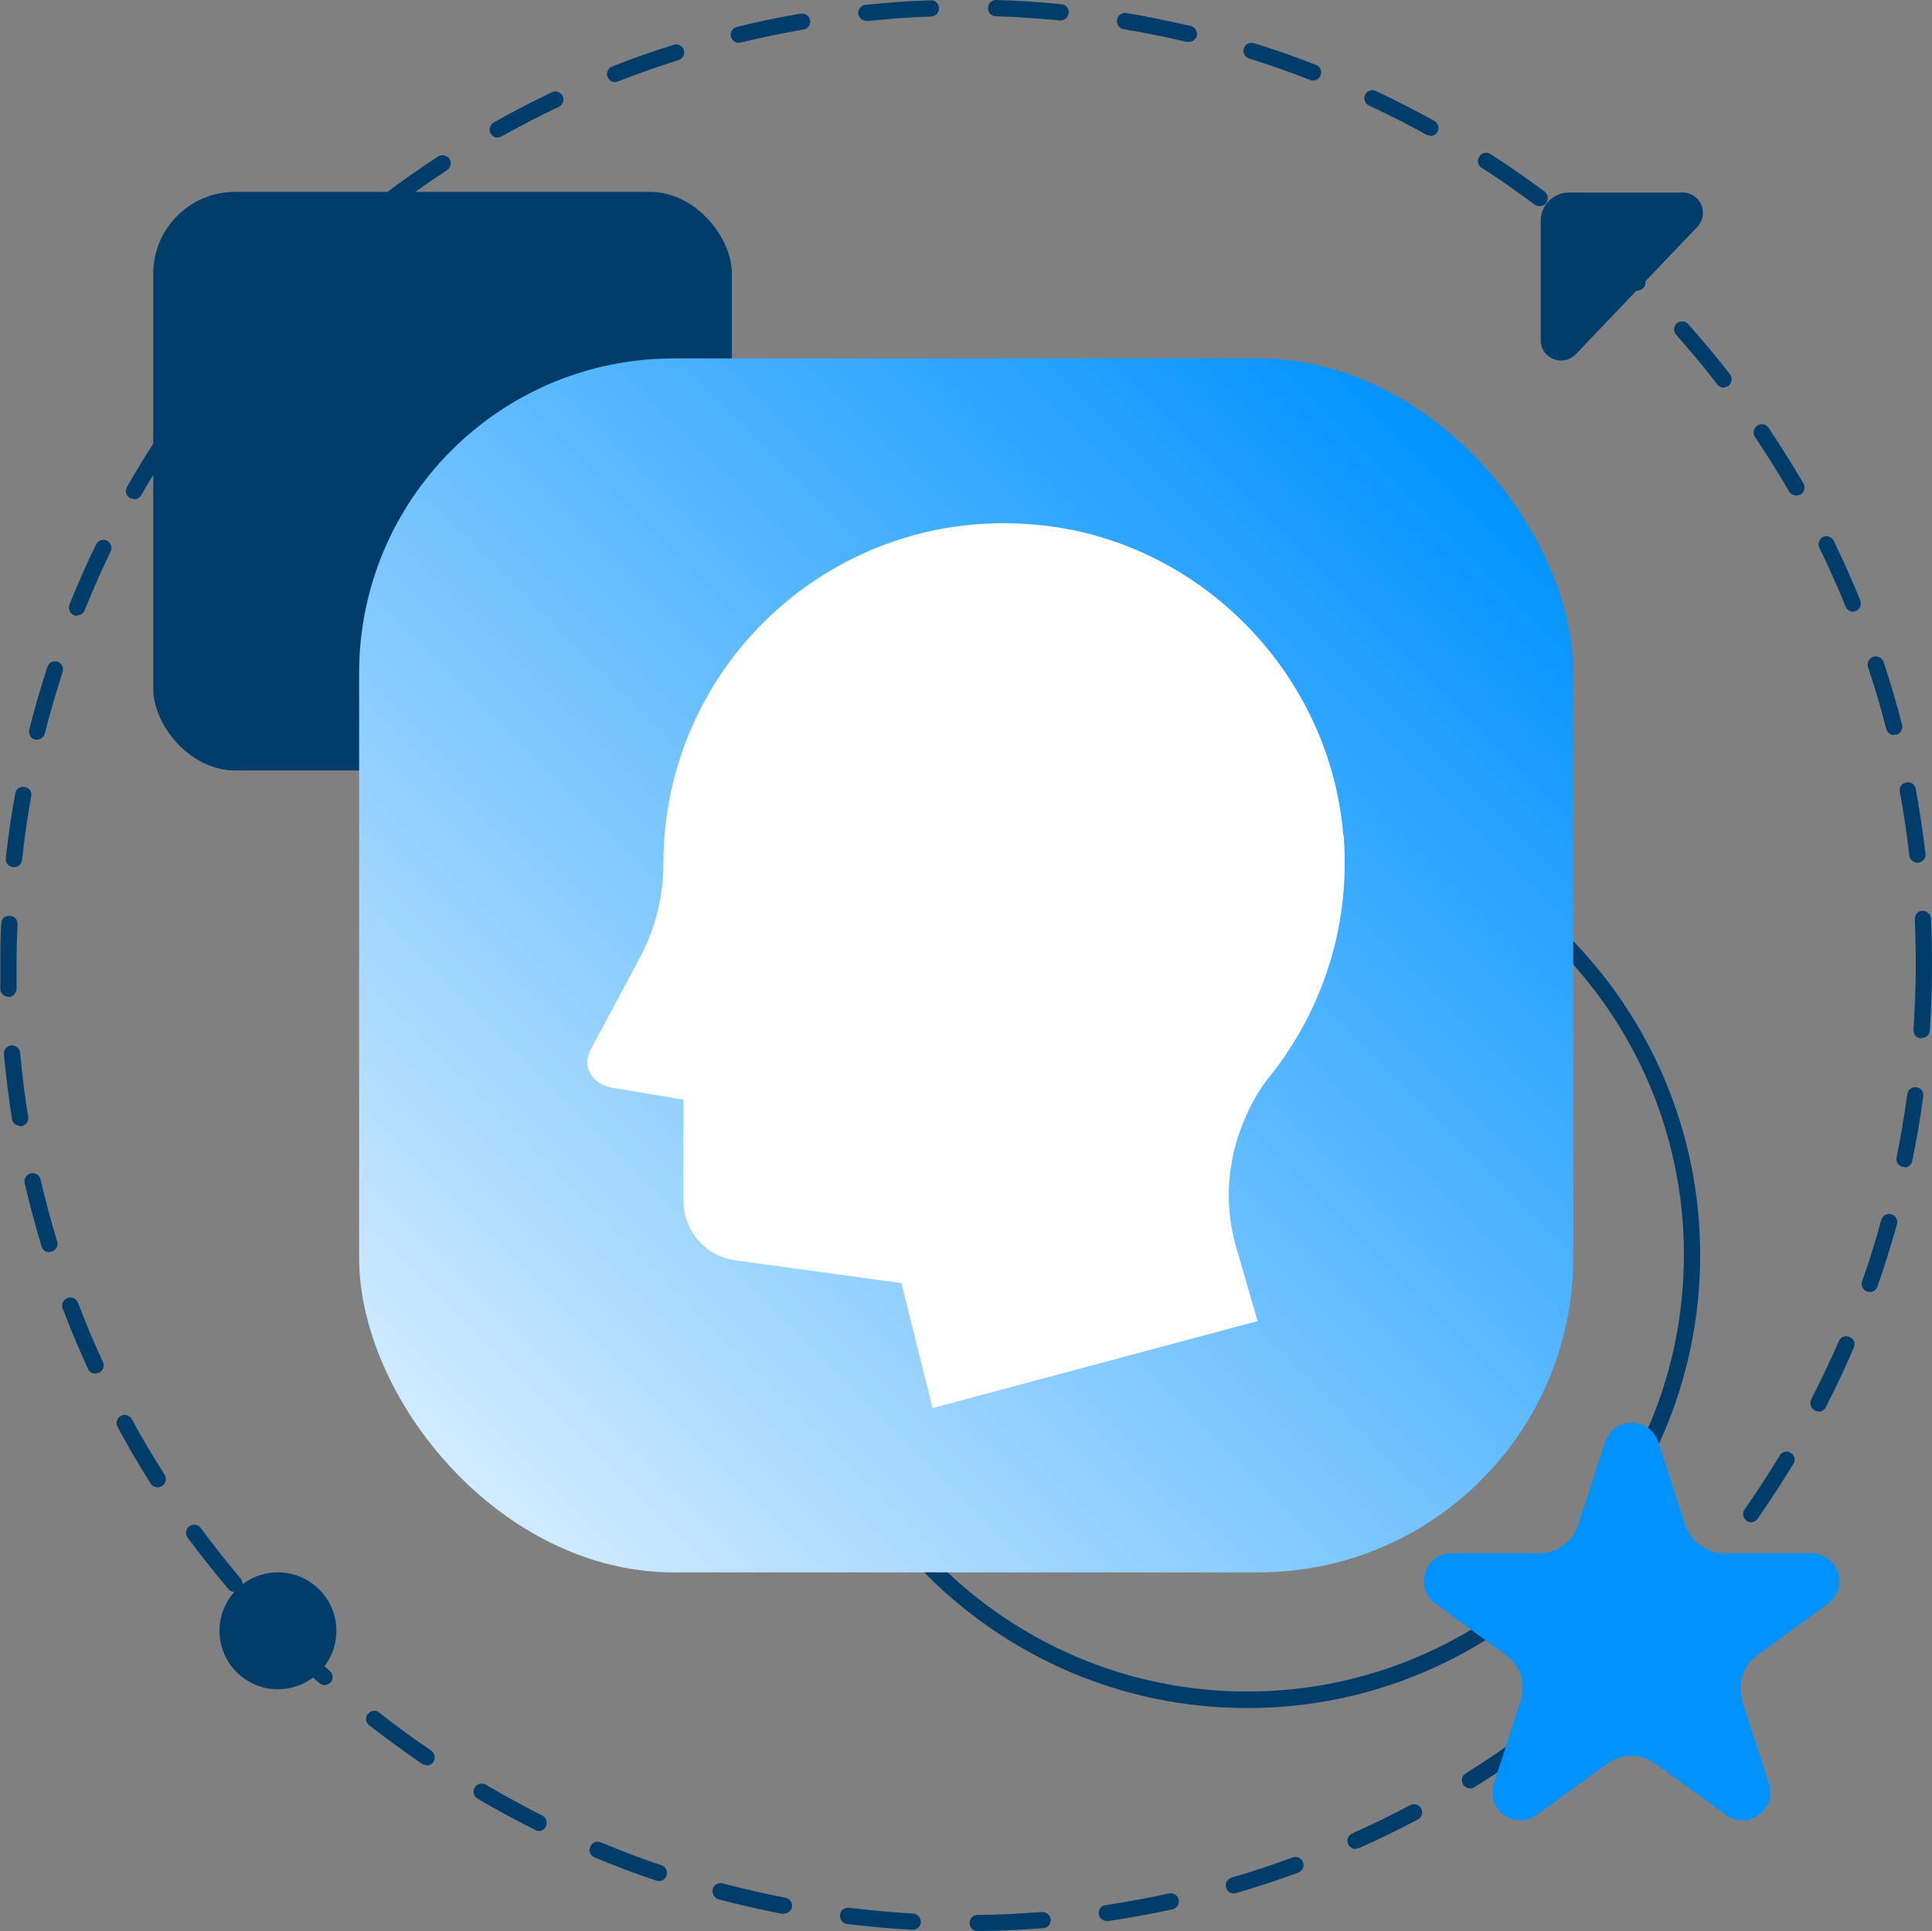
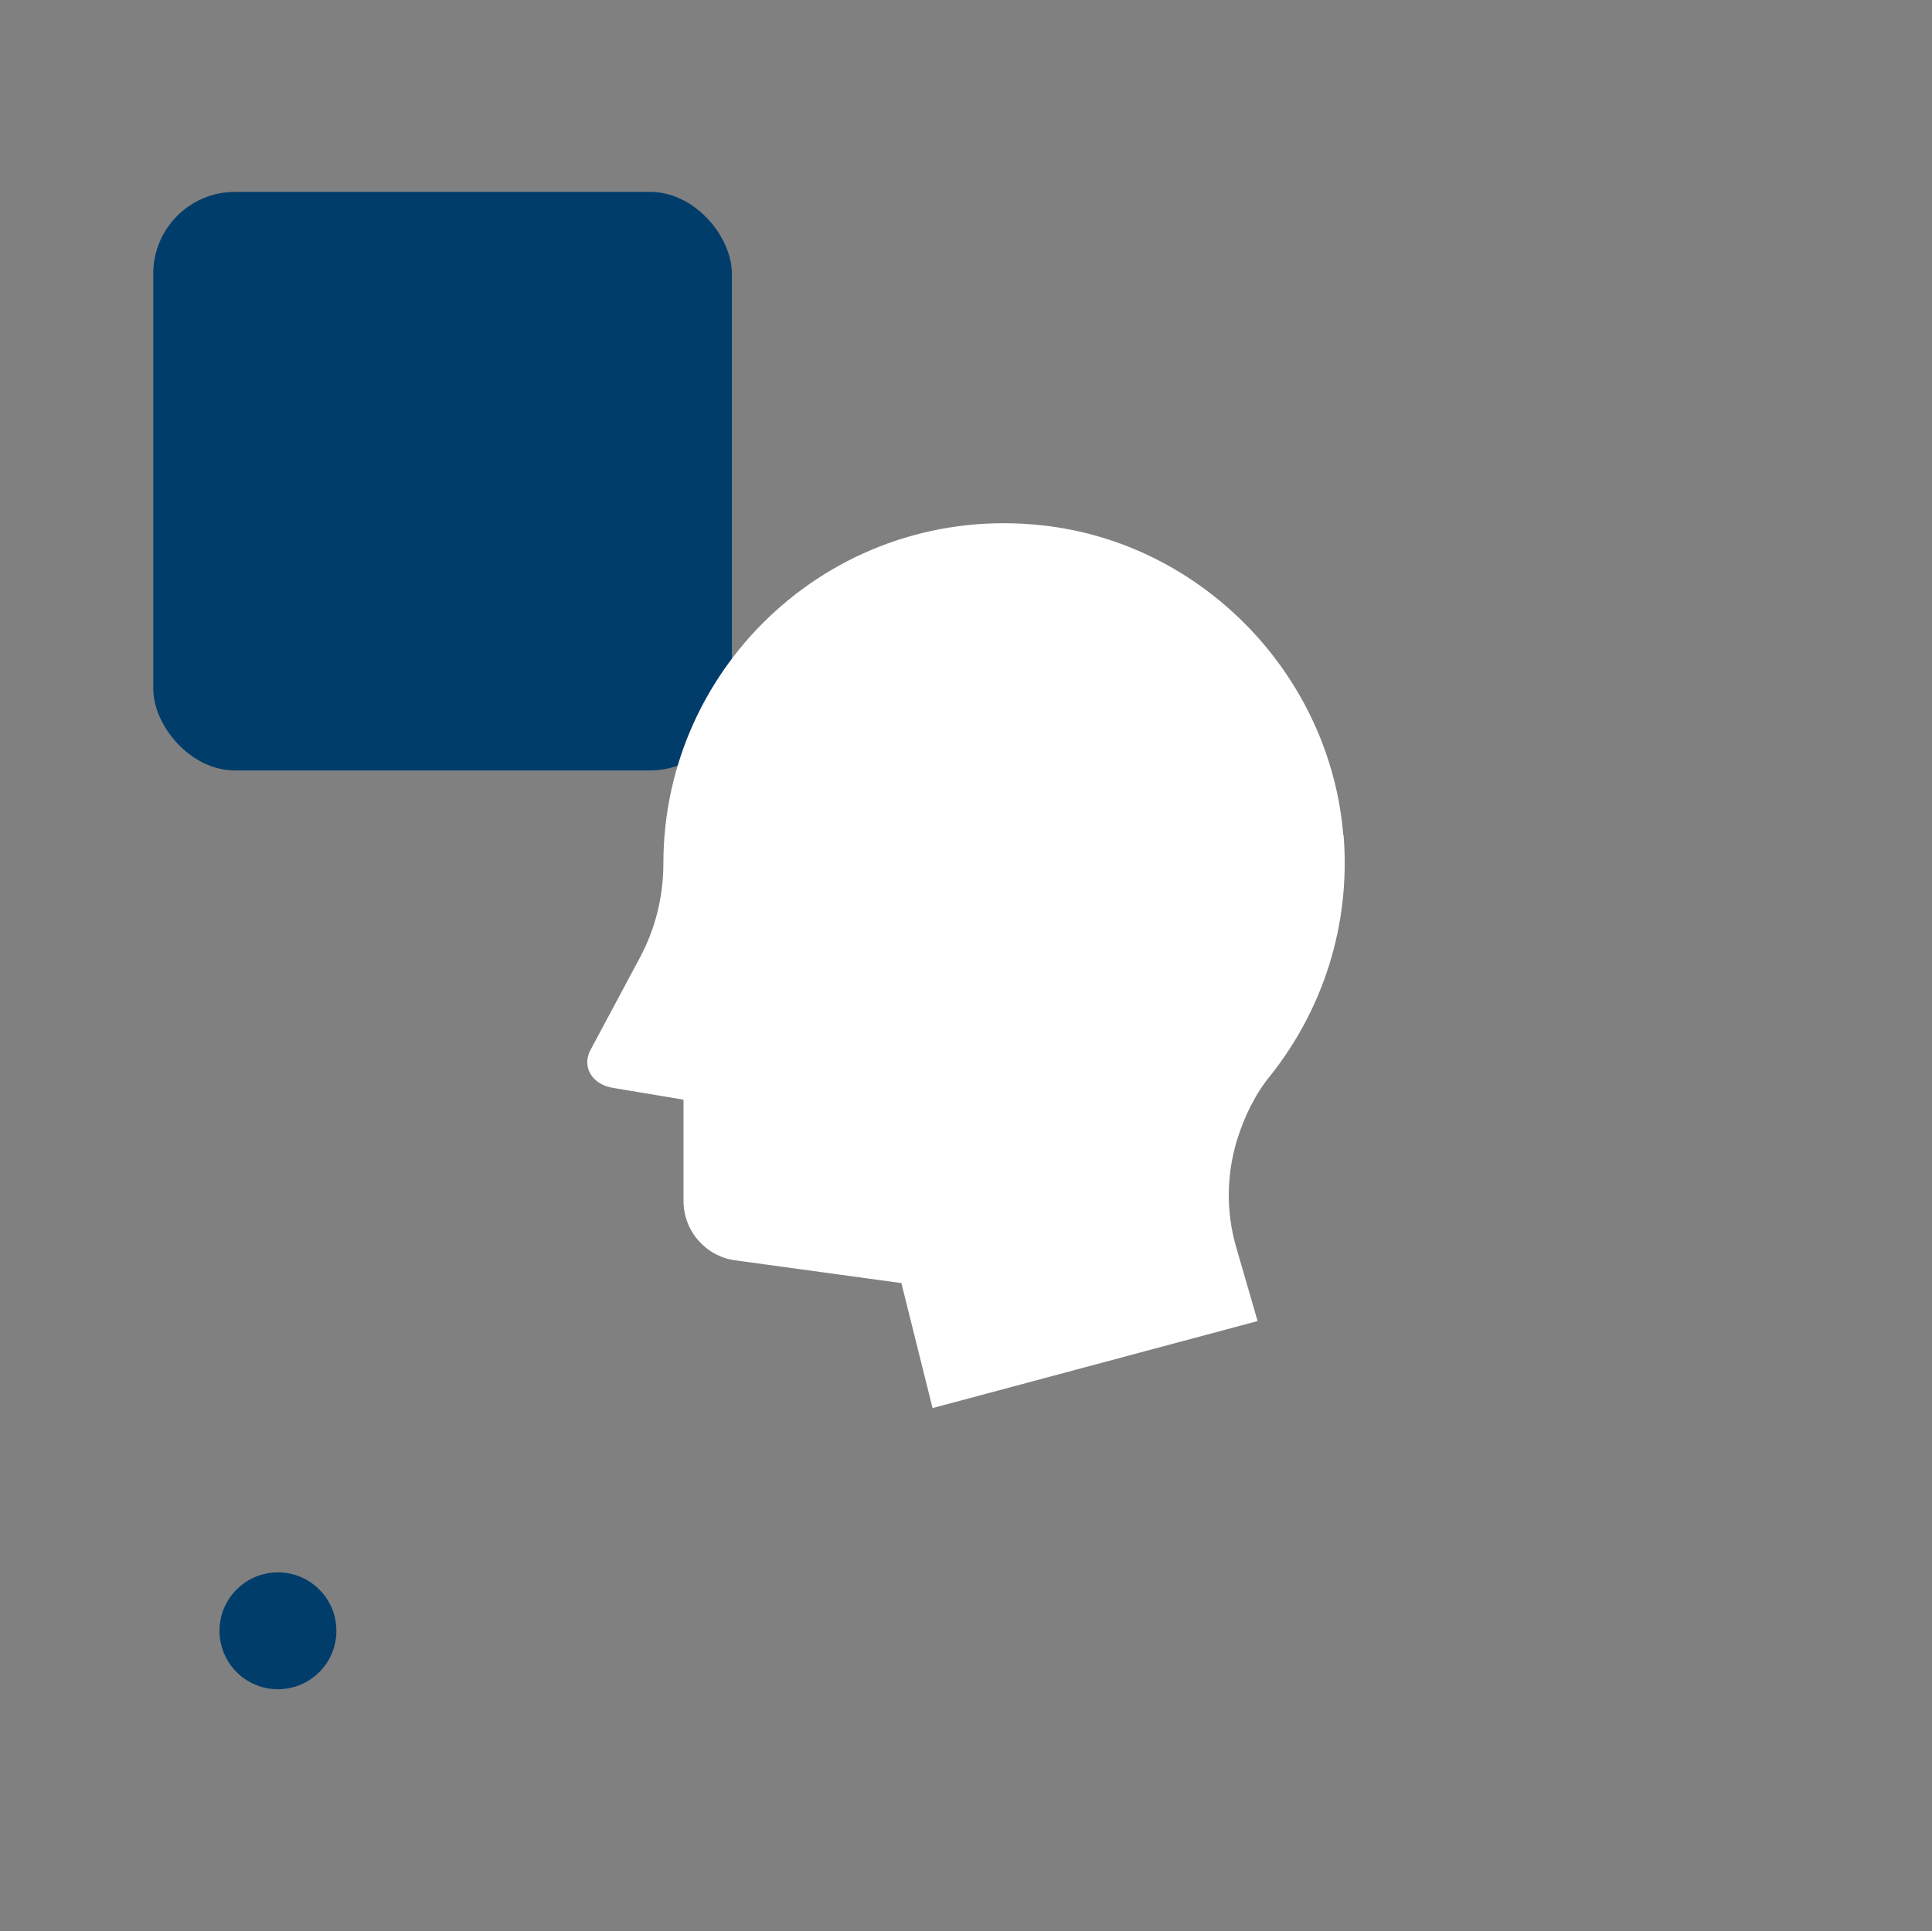
<svg xmlns="http://www.w3.org/2000/svg" id="Layer_2" data-name="Layer 2" viewBox="0 0 59.5 59.48">
  <rect x="0" y="0" width="59.5" height="59.48" fill="#808080" stroke="none" />
  <defs>
    <style>
      .cls-1 {
        fill: url(#linear-gradient);
      }

      .cls-2 {
        fill: #fff;
      }

      .cls-3 {
        fill: #0092ff;
      }

      .cls-4 {
        fill: #003d6b;
      }
    </style>
    <linearGradient id="linear-gradient" x1="10.92" y1="10.9" x2="45.69" y2="45.67" gradientTransform="translate(0 59.47) scale(1 -1)" gradientUnits="userSpaceOnUse">
      <stop offset="0" stop-color="#e6f4ff" />
      <stop offset="1" stop-color="#0092ff" />
    </linearGradient>
  </defs>
  <g id="Layer_2-2" data-name="Layer 2">
    <g>
      <rect class="cls-4" x="4.72" y="5.91" width="17.82" height="17.82" rx="2.52" ry="2.52" />
-       <path class="cls-4" d="M38.41,52.61c-7.69,0-13.95-6.26-13.95-13.95s6.26-13.95,13.95-13.95,13.95,6.26,13.95,13.95-6.26,13.95-13.95,13.95ZM38.41,25.2c-7.42,0-13.45,6.03-13.45,13.45s6.03,13.45,13.45,13.45,13.45-6.03,13.45-13.45-6.03-13.45-13.45-13.45Z" />
-       <path class="cls-4" d="M30.11,59.48c-.14,0-.25-.11-.25-.25,0-.14.11-.25.25-.25.66,0,1.33-.04,1.98-.09.13,0,.26.09.27.23.01.14-.09.26-.23.27-.67.05-1.34.08-2.01.09h0ZM28.11,59.44s0,0-.01,0c-.67-.04-1.35-.1-2.01-.18-.14-.02-.23-.14-.22-.28s.14-.23.28-.22c.65.08,1.31.14,1.97.18.14,0,.24.13.24.26,0,.13-.12.24-.25.24ZM34.09,59.17c-.12,0-.23-.09-.25-.21-.02-.14.07-.26.21-.28.65-.1,1.31-.22,1.95-.36.14-.03.27.06.3.19.03.14-.06.27-.19.3-.65.14-1.32.26-1.98.36-.01,0-.02,0-.04,0ZM24.15,58.95s-.03,0-.05,0c-.66-.13-1.32-.28-1.97-.45-.13-.04-.21-.17-.18-.31s.17-.21.31-.18c.64.17,1.29.32,1.93.44.14.03.22.16.2.29-.02.12-.13.2-.25.2ZM38,58.32c-.11,0-.21-.07-.24-.18-.04-.13.04-.27.17-.31.63-.18,1.26-.39,1.88-.62.13-.05.27.02.32.15.05.13-.02.27-.15.32-.63.23-1.27.44-1.92.63-.02,0-.05.01-.07.01ZM20.28,57.93s-.05,0-.08-.01c-.63-.21-1.27-.45-1.89-.71-.13-.05-.19-.2-.13-.33.05-.13.2-.19.33-.13.61.25,1.23.49,1.86.7.13.04.2.19.16.32-.04.1-.13.17-.24.17ZM41.75,56.95c-.1,0-.19-.06-.23-.15-.06-.13,0-.27.13-.33.6-.27,1.2-.56,1.78-.87.12-.06.27-.02.34.1.06.12.02.27-.1.34-.59.31-1.2.61-1.81.88-.03.01-.07.02-.1.02ZM16.59,56.39s-.08,0-.11-.03c-.6-.3-1.2-.62-1.77-.96-.12-.07-.16-.22-.09-.34.07-.12.22-.16.34-.09.57.33,1.15.65,1.74.95.12.06.17.21.11.34-.04.09-.13.14-.22.14ZM45.27,55.08c-.08,0-.17-.04-.21-.12-.07-.12-.04-.27.08-.34.56-.35,1.11-.72,1.65-1.1.11-.08.27-.06.35.06.08.11.05.27-.06.35-.54.39-1.11.77-1.68,1.12-.04.03-.09.04-.13.04ZM13.14,54.37s-.1-.01-.14-.04c-.55-.38-1.1-.78-1.63-1.19-.11-.09-.13-.24-.04-.35.09-.11.24-.13.35-.04.52.41,1.05.8,1.6,1.17.11.08.14.23.07.35-.05.07-.13.11-.21.11ZM48.52,52.75c-.07,0-.14-.03-.19-.09-.09-.11-.07-.26.03-.35.51-.42,1.01-.86,1.48-1.31.1-.09.26-.09.35,0,.09.1.09.26,0,.35-.49.46-1,.91-1.51,1.33-.05.04-.1.06-.16.06ZM10,51.9c-.06,0-.12-.02-.17-.06-.5-.45-.98-.92-1.45-1.4-.1-.1-.09-.26,0-.35.1-.1.26-.09.35,0,.46.47.94.94,1.43,1.38.1.09.11.25.02.35-.05.05-.12.08-.19.08ZM51.42,50c-.06,0-.12-.02-.17-.07-.1-.09-.11-.25-.01-.35.45-.48.88-.99,1.3-1.5.09-.11.25-.12.35-.04.11.09.12.24.04.35-.42.52-.86,1.03-1.32,1.53-.05.05-.12.08-.18.08ZM7.22,49.03c-.07,0-.14-.03-.19-.09-.43-.51-.85-1.04-1.25-1.58-.08-.11-.06-.27.05-.35.11-.08.27-.06.35.05.39.53.8,1.05,1.23,1.56.09.11.08.26-.03.35-.05.04-.1.06-.16.06ZM53.93,46.89s-.1-.01-.14-.05c-.11-.08-.14-.24-.06-.35.38-.54.74-1.1,1.08-1.66.07-.12.23-.16.34-.08.12.07.16.23.08.34-.35.57-.72,1.14-1.1,1.69-.05.07-.13.11-.2.11ZM4.85,45.81c-.08,0-.16-.04-.21-.12-.36-.56-.7-1.15-1.02-1.74-.07-.12-.02-.27.1-.34.12-.07.27-.02.34.1.31.58.65,1.15,1.01,1.71.07.12.04.27-.08.35-.04.03-.09.04-.13.04ZM56,43.47s-.08,0-.11-.03c-.12-.06-.17-.21-.11-.34.3-.59.59-1.19.85-1.79.05-.13.2-.19.33-.13.13.05.19.2.13.33-.26.61-.55,1.23-.86,1.83-.04.09-.13.14-.22.14ZM2.94,42.31c-.09,0-.19-.05-.23-.15-.28-.61-.54-1.23-.78-1.86-.05-.13.02-.27.15-.32.13-.05.27.02.32.14.23.61.49,1.23.77,1.83.06.13,0,.27-.12.33-.03.02-.07.02-.1.02ZM57.58,39.79s-.06,0-.08-.01c-.13-.05-.2-.19-.15-.32.22-.62.42-1.26.59-1.89.04-.13.17-.21.31-.17.13.04.21.17.17.31-.18.64-.38,1.29-.6,1.92-.04.1-.13.17-.24.17ZM1.52,38.57c-.11,0-.21-.07-.24-.18-.19-.64-.37-1.29-.52-1.95-.03-.13.05-.27.19-.3.14-.03.27.05.3.19.15.64.32,1.29.51,1.91.04.13-.03.27-.17.31-.02,0-.05.01-.07.01ZM58.65,35.94s-.03,0-.05,0c-.14-.03-.22-.16-.19-.29.13-.65.24-1.3.33-1.95.02-.14.14-.23.28-.21.14.02.23.14.21.28-.09.66-.2,1.33-.34,1.99-.02.12-.13.2-.24.2ZM.62,34.68c-.12,0-.23-.09-.25-.21-.1-.66-.19-1.33-.25-2-.01-.14.09-.26.23-.27.14-.01.26.09.27.23.06.66.14,1.32.25,1.97.02.14-.07.26-.21.29-.01,0-.03,0-.04,0ZM59.18,31.98s-.01,0-.02,0c-.14,0-.24-.13-.23-.27.04-.65.07-1.32.07-1.98,0-.47-.01-.95-.03-1.42,0-.14.1-.26.24-.26.13,0,.25.1.26.24.02.48.03.96.03,1.44,0,.67-.02,1.35-.07,2.01,0,.13-.12.23-.25.23ZM.26,30.7c-.14,0-.25-.11-.25-.24,0-.24,0-.48,0-.72,0-.43,0-.86.03-1.29,0-.14.1-.26.26-.24.14,0,.25.12.24.26-.02.42-.03.85-.03,1.27,0,.24,0,.47,0,.71,0,.14-.11.25-.24.26h0ZM.43,26.71s-.02,0-.03,0c-.14-.02-.24-.14-.22-.28.07-.66.17-1.34.29-1.99.02-.14.15-.23.29-.2.14.02.23.15.2.29-.12.65-.21,1.31-.28,1.96-.01.13-.12.22-.25.22ZM59.05,26.57c-.12,0-.23-.09-.25-.22-.07-.65-.17-1.31-.29-1.96-.03-.14.06-.27.2-.29.13-.03.27.06.29.2.12.66.22,1.33.3,1.99.02.14-.08.26-.22.28,0,0-.02,0-.03,0ZM1.14,22.78s-.04,0-.06,0c-.13-.03-.21-.17-.18-.3.16-.65.35-1.3.56-1.94.04-.13.18-.2.31-.16.13.04.2.18.16.31-.2.63-.39,1.27-.55,1.9-.03.11-.13.19-.24.19ZM58.33,22.64c-.11,0-.21-.07-.24-.19-.16-.64-.35-1.28-.56-1.9-.04-.13.03-.27.16-.32.13-.04.27.03.32.16.21.63.4,1.29.57,1.94.03.13-.05.27-.18.3-.02,0-.04,0-.06,0ZM2.37,18.97s-.06,0-.09-.02c-.13-.05-.19-.2-.14-.33.25-.62.52-1.24.82-1.85.06-.12.21-.18.33-.12.12.06.18.21.12.33-.29.6-.56,1.21-.8,1.81-.04.1-.13.16-.23.16ZM57.07,18.84c-.1,0-.19-.06-.23-.16-.25-.61-.52-1.22-.81-1.81-.06-.12,0-.27.11-.33.12-.06.27,0,.33.11.29.6.57,1.22.82,1.84.05.13,0,.27-.14.33-.03.01-.06.02-.09.02ZM4.12,15.37s-.08-.01-.12-.03c-.12-.07-.16-.22-.09-.34.33-.58.69-1.16,1.06-1.72.08-.12.23-.15.35-.07.12.08.15.23.07.35-.36.55-.71,1.12-1.04,1.69-.05.08-.13.13-.22.13ZM55.32,15.26c-.09,0-.17-.04-.22-.12-.33-.57-.68-1.13-1.05-1.68-.08-.11-.05-.27.07-.35.11-.08.27-.05.35.07.37.56.73,1.13,1.07,1.71.07.12.03.27-.09.34-.04.02-.08.03-.12.03ZM6.33,12.05c-.05,0-.11-.02-.15-.05-.11-.08-.13-.24-.05-.35.41-.53.84-1.05,1.28-1.56.09-.1.25-.11.35-.02.1.09.11.25.02.35-.44.5-.86,1.01-1.26,1.53-.05.06-.12.1-.2.1ZM53.09,11.94c-.07,0-.15-.03-.2-.1-.4-.52-.83-1.03-1.27-1.53-.09-.1-.08-.26.02-.35.1-.09.26-.08.35.02.44.5.88,1.02,1.29,1.55.08.11.06.27-.04.35-.05.04-.1.05-.15.05ZM8.97,9.05c-.06,0-.13-.02-.18-.07-.1-.1-.1-.26,0-.35.47-.47.97-.93,1.48-1.37.1-.09.26-.08.35.03s.08.26-.03.35c-.5.43-.99.88-1.45,1.35-.05.05-.11.07-.18.07ZM50.44,8.96c-.06,0-.13-.02-.18-.07-.47-.46-.96-.91-1.46-1.34-.1-.09-.12-.25-.03-.35s.25-.12.35-.03c.51.44,1.01.9,1.48,1.36.1.1.1.26,0,.35-.05.05-.11.07-.18.07ZM11.99,6.43c-.08,0-.15-.03-.2-.1-.08-.11-.06-.27.05-.35.54-.41,1.09-.79,1.65-1.16.11-.07.27-.04.35.07.08.12.04.27-.07.35-.55.36-1.09.74-1.62,1.14-.05.03-.1.05-.15.05ZM47.41,6.35c-.05,0-.1-.02-.15-.05-.53-.39-1.07-.78-1.63-1.13-.12-.07-.15-.23-.07-.35.08-.12.23-.15.35-.07.56.36,1.12.75,1.66,1.15.11.08.13.24.05.35-.05.07-.12.1-.2.1ZM15.33,4.24c-.09,0-.17-.05-.22-.13-.07-.12-.02-.27.1-.34.58-.33,1.18-.64,1.79-.93.12-.06.27,0,.33.12.06.12,0,.27-.12.33-.59.28-1.19.59-1.76.91-.04.02-.08.03-.12.03ZM44.05,4.18s-.08-.01-.12-.03c-.57-.32-1.17-.62-1.77-.9-.12-.06-.18-.21-.12-.33.06-.12.21-.18.33-.12.61.29,1.21.6,1.8.92.12.07.16.22.1.34-.05.08-.13.13-.22.13ZM18.94,2.53c-.1,0-.19-.06-.23-.16-.05-.13.01-.27.14-.32.62-.25,1.26-.47,1.9-.67.13-.04.27.03.31.16.04.13-.03.27-.16.31-.63.2-1.26.42-1.87.66-.03.01-.06.02-.09.02ZM40.43,2.48s-.06,0-.09-.02c-.61-.24-1.24-.46-1.87-.66-.13-.04-.21-.18-.16-.31.04-.13.18-.2.31-.16.64.2,1.28.42,1.91.67.13.05.19.19.14.32-.04.1-.13.16-.23.16ZM22.75,1.32c-.11,0-.21-.08-.24-.19-.03-.13.05-.27.18-.3.65-.16,1.31-.3,1.97-.41.13-.02.27.07.29.2s-.07.27-.2.29c-.65.11-1.3.25-1.94.4-.02,0-.04,0-.06,0ZM36.61,1.29s-.04,0-.06,0c-.64-.15-1.29-.28-1.94-.39-.14-.02-.23-.15-.21-.29.02-.14.15-.23.29-.21.66.11,1.32.25,1.98.4.13.03.22.17.19.3-.03.11-.13.19-.24.19ZM26.68.64c-.13,0-.23-.1-.25-.22-.01-.14.09-.26.22-.27.66-.07,1.34-.12,2.01-.14.14-.02.25.1.26.24,0,.14-.1.25-.24.26-.66.02-1.32.07-1.98.14,0,0-.02,0-.03,0ZM32.67.63s-.02,0-.02,0c-.66-.06-1.32-.11-1.98-.13-.14,0-.25-.12-.24-.26,0-.14.12-.24.25-.24,0,0,0,0,0,0,.67.02,1.34.06,2.01.13.14.01.24.14.22.27-.01.13-.12.23-.25.23Z" />
-       <path class="cls-4" d="M47.45,10.48v-3.68c0-.48.39-.87.87-.87h3.5c.55,0,.83.66.45,1.06l-3.74,3.92c-.39.41-1.08.13-1.08-.43Z" />
      <circle class="cls-4" cx="8.56" cy="50.23" r="1.8" />
-       <path class="cls-3" d="M53.65,52.38l.83,2.56c.19.6-.28,1.13-.82,1.13-.17,0-.34-.05-.51-.17l-2.16-1.57h-.01c-.23-.16-.48-.25-.74-.25s-.52.09-.74.24l-.19.14-1.98,1.44c-.16.12-.33.17-.51.17-.54,0-1.01-.53-.82-1.13l.16-.48.67-2.08c.17-.52-.01-1.09-.45-1.4l-2.17-1.58c-.68-.49-.33-1.56.51-1.56h2.69c.54,0,1.02-.35,1.19-.87l.83-2.55c.02-.06.05-.13.09-.18.16-.28.44-.42.73-.42.34,0,.69.2.82.6l.83,2.55c.17.52.66.87,1.19.87h2.69c.84,0,1.18,1.06.51,1.56l-2.17,1.58c-.44.31-.62.88-.45,1.4Z" />
      <g>
-         <rect class="cls-1" x="11.06" y="11.04" width="37.39" height="37.39" rx="9.69" ry="9.69" />
        <path class="cls-2" d="M41.37,25.73c-.4-4.94-4.35-9.02-9.28-9.55-6.32-.69-11.66,4.24-11.66,10.42h0c0,1.02-.25,2.01-.72,2.89l-1.52,2.84c-.29.53.05,1.08.7,1.18l2.16.36v3.12c0,.92.68,1.71,1.6,1.83l5.11.7.96,3.85,10.01-2.68-.66-2.28c-.32-1.1-.3-2.28.05-3.37h0c.2-.62.52-1.33,1.02-1.93h0c1.58-2,2.46-4.58,2.24-7.38Z" />
      </g>
    </g>
  </g>
</svg>